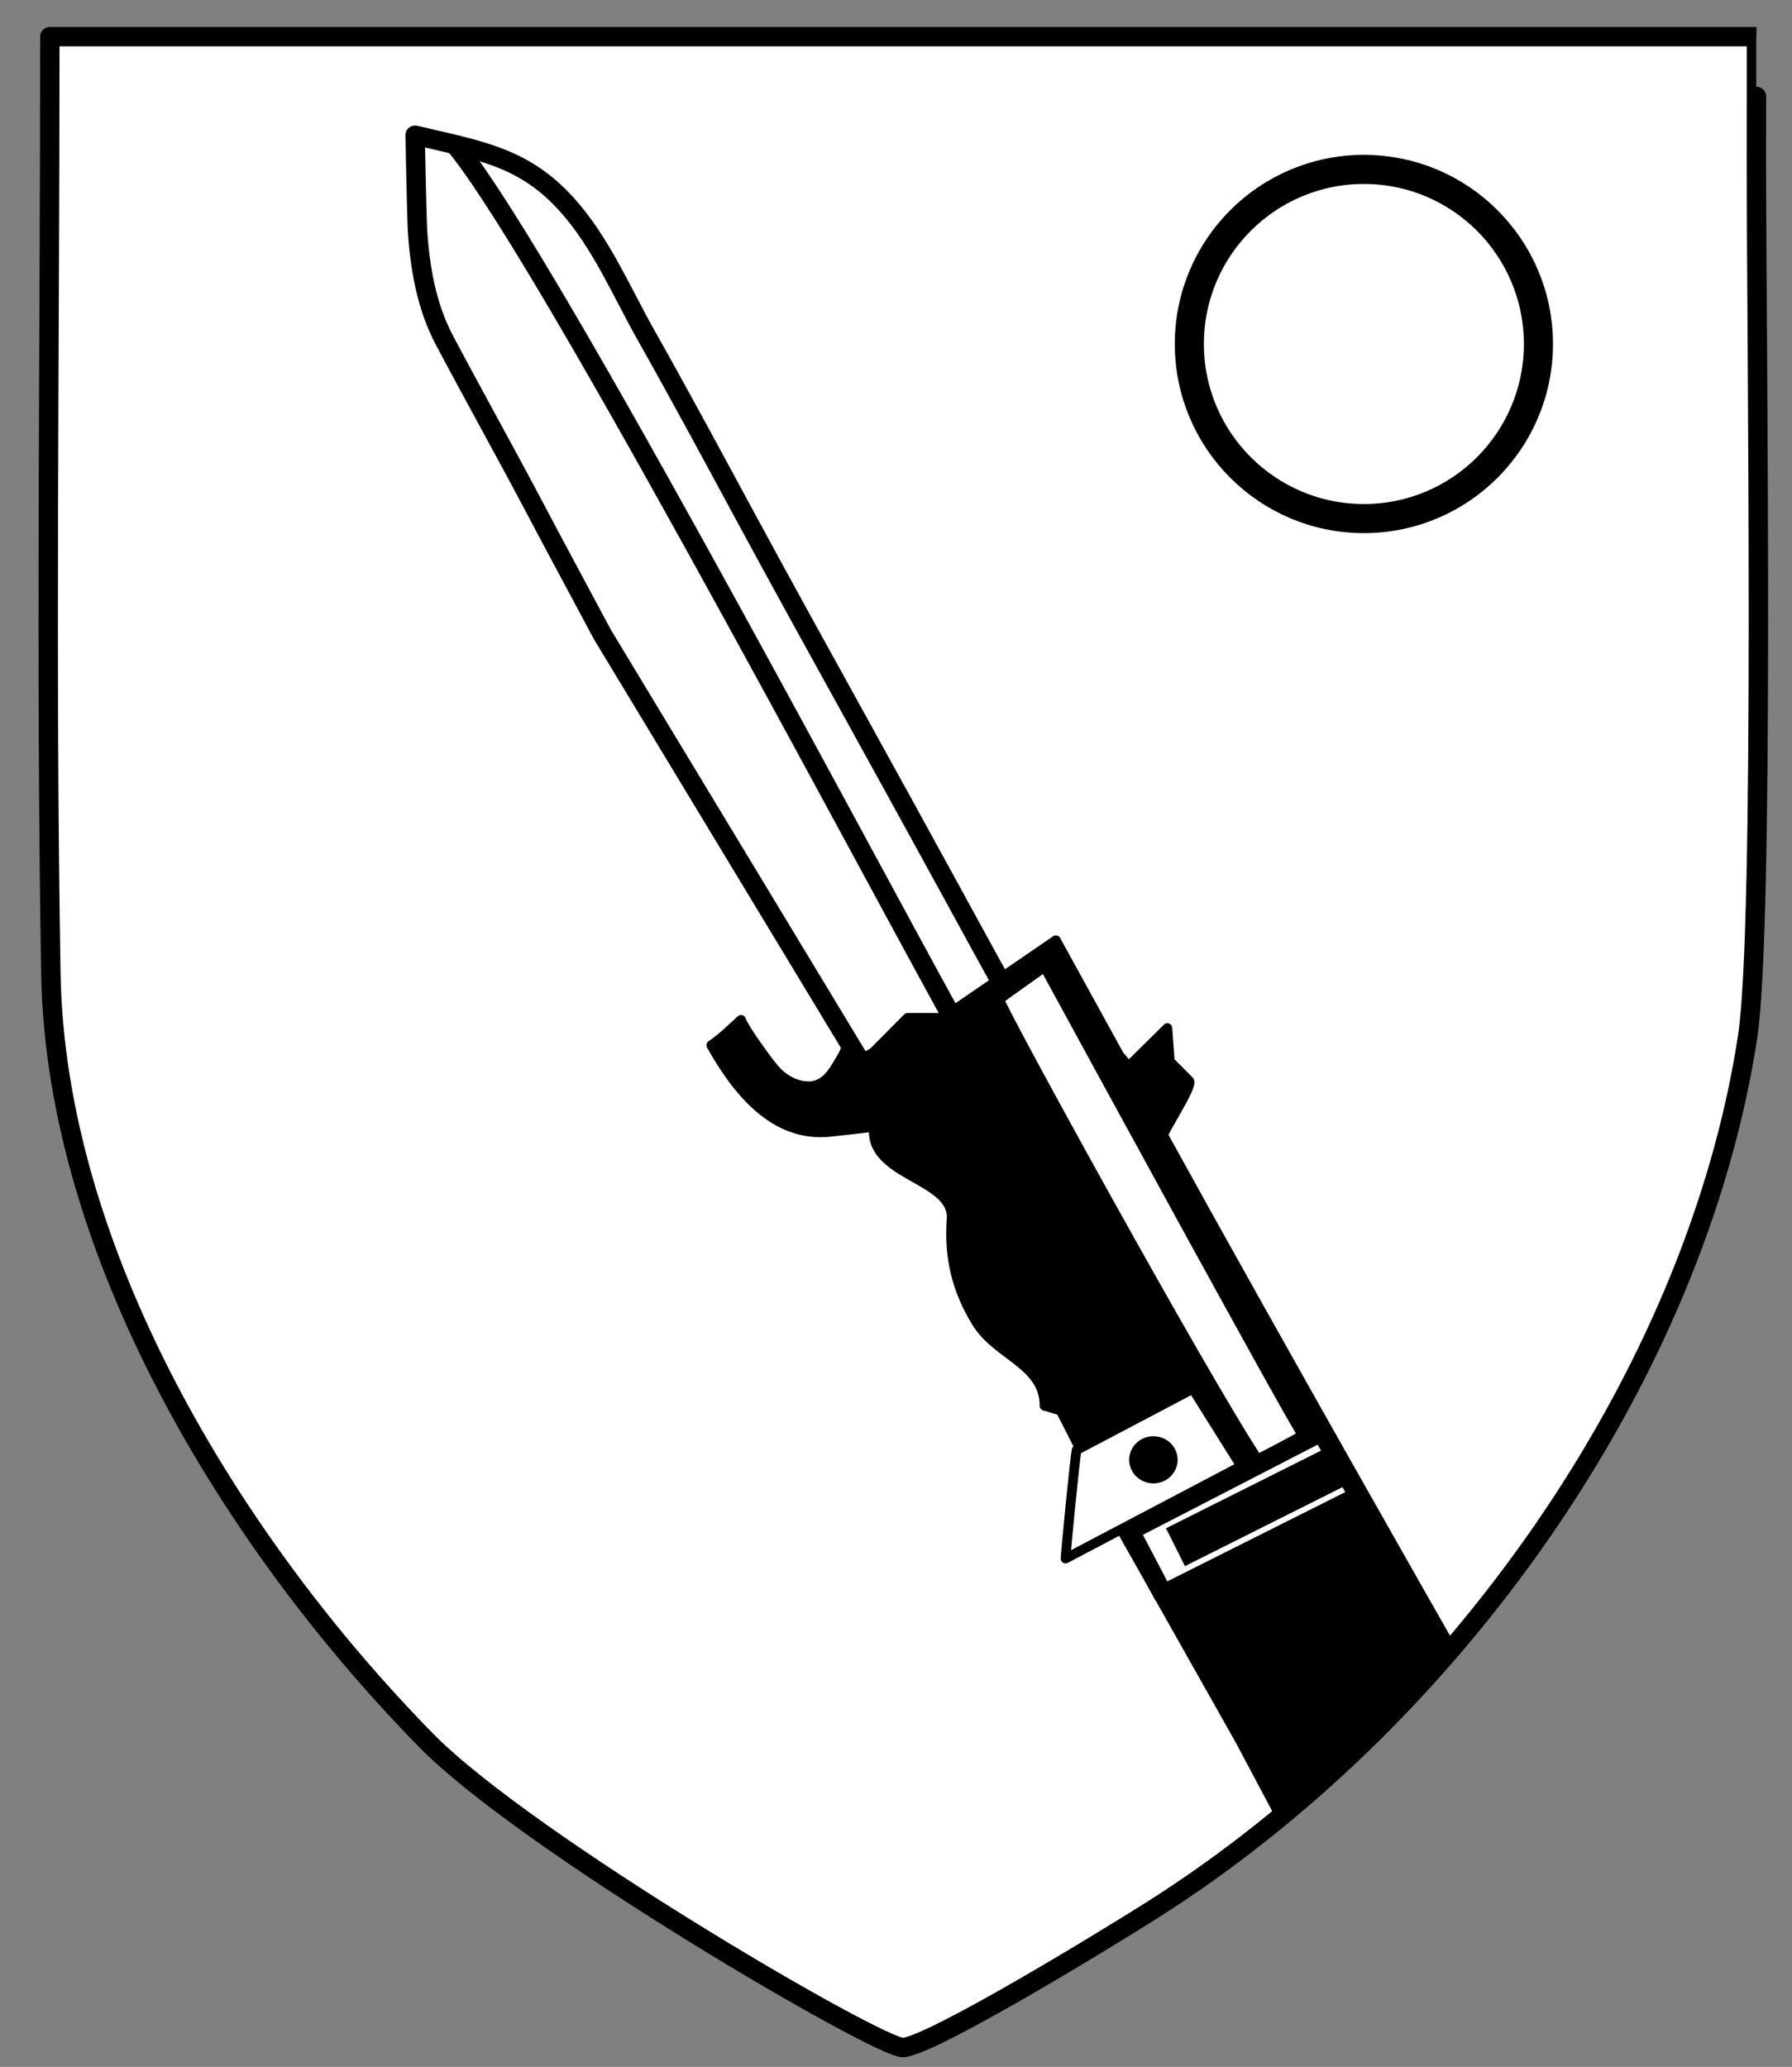
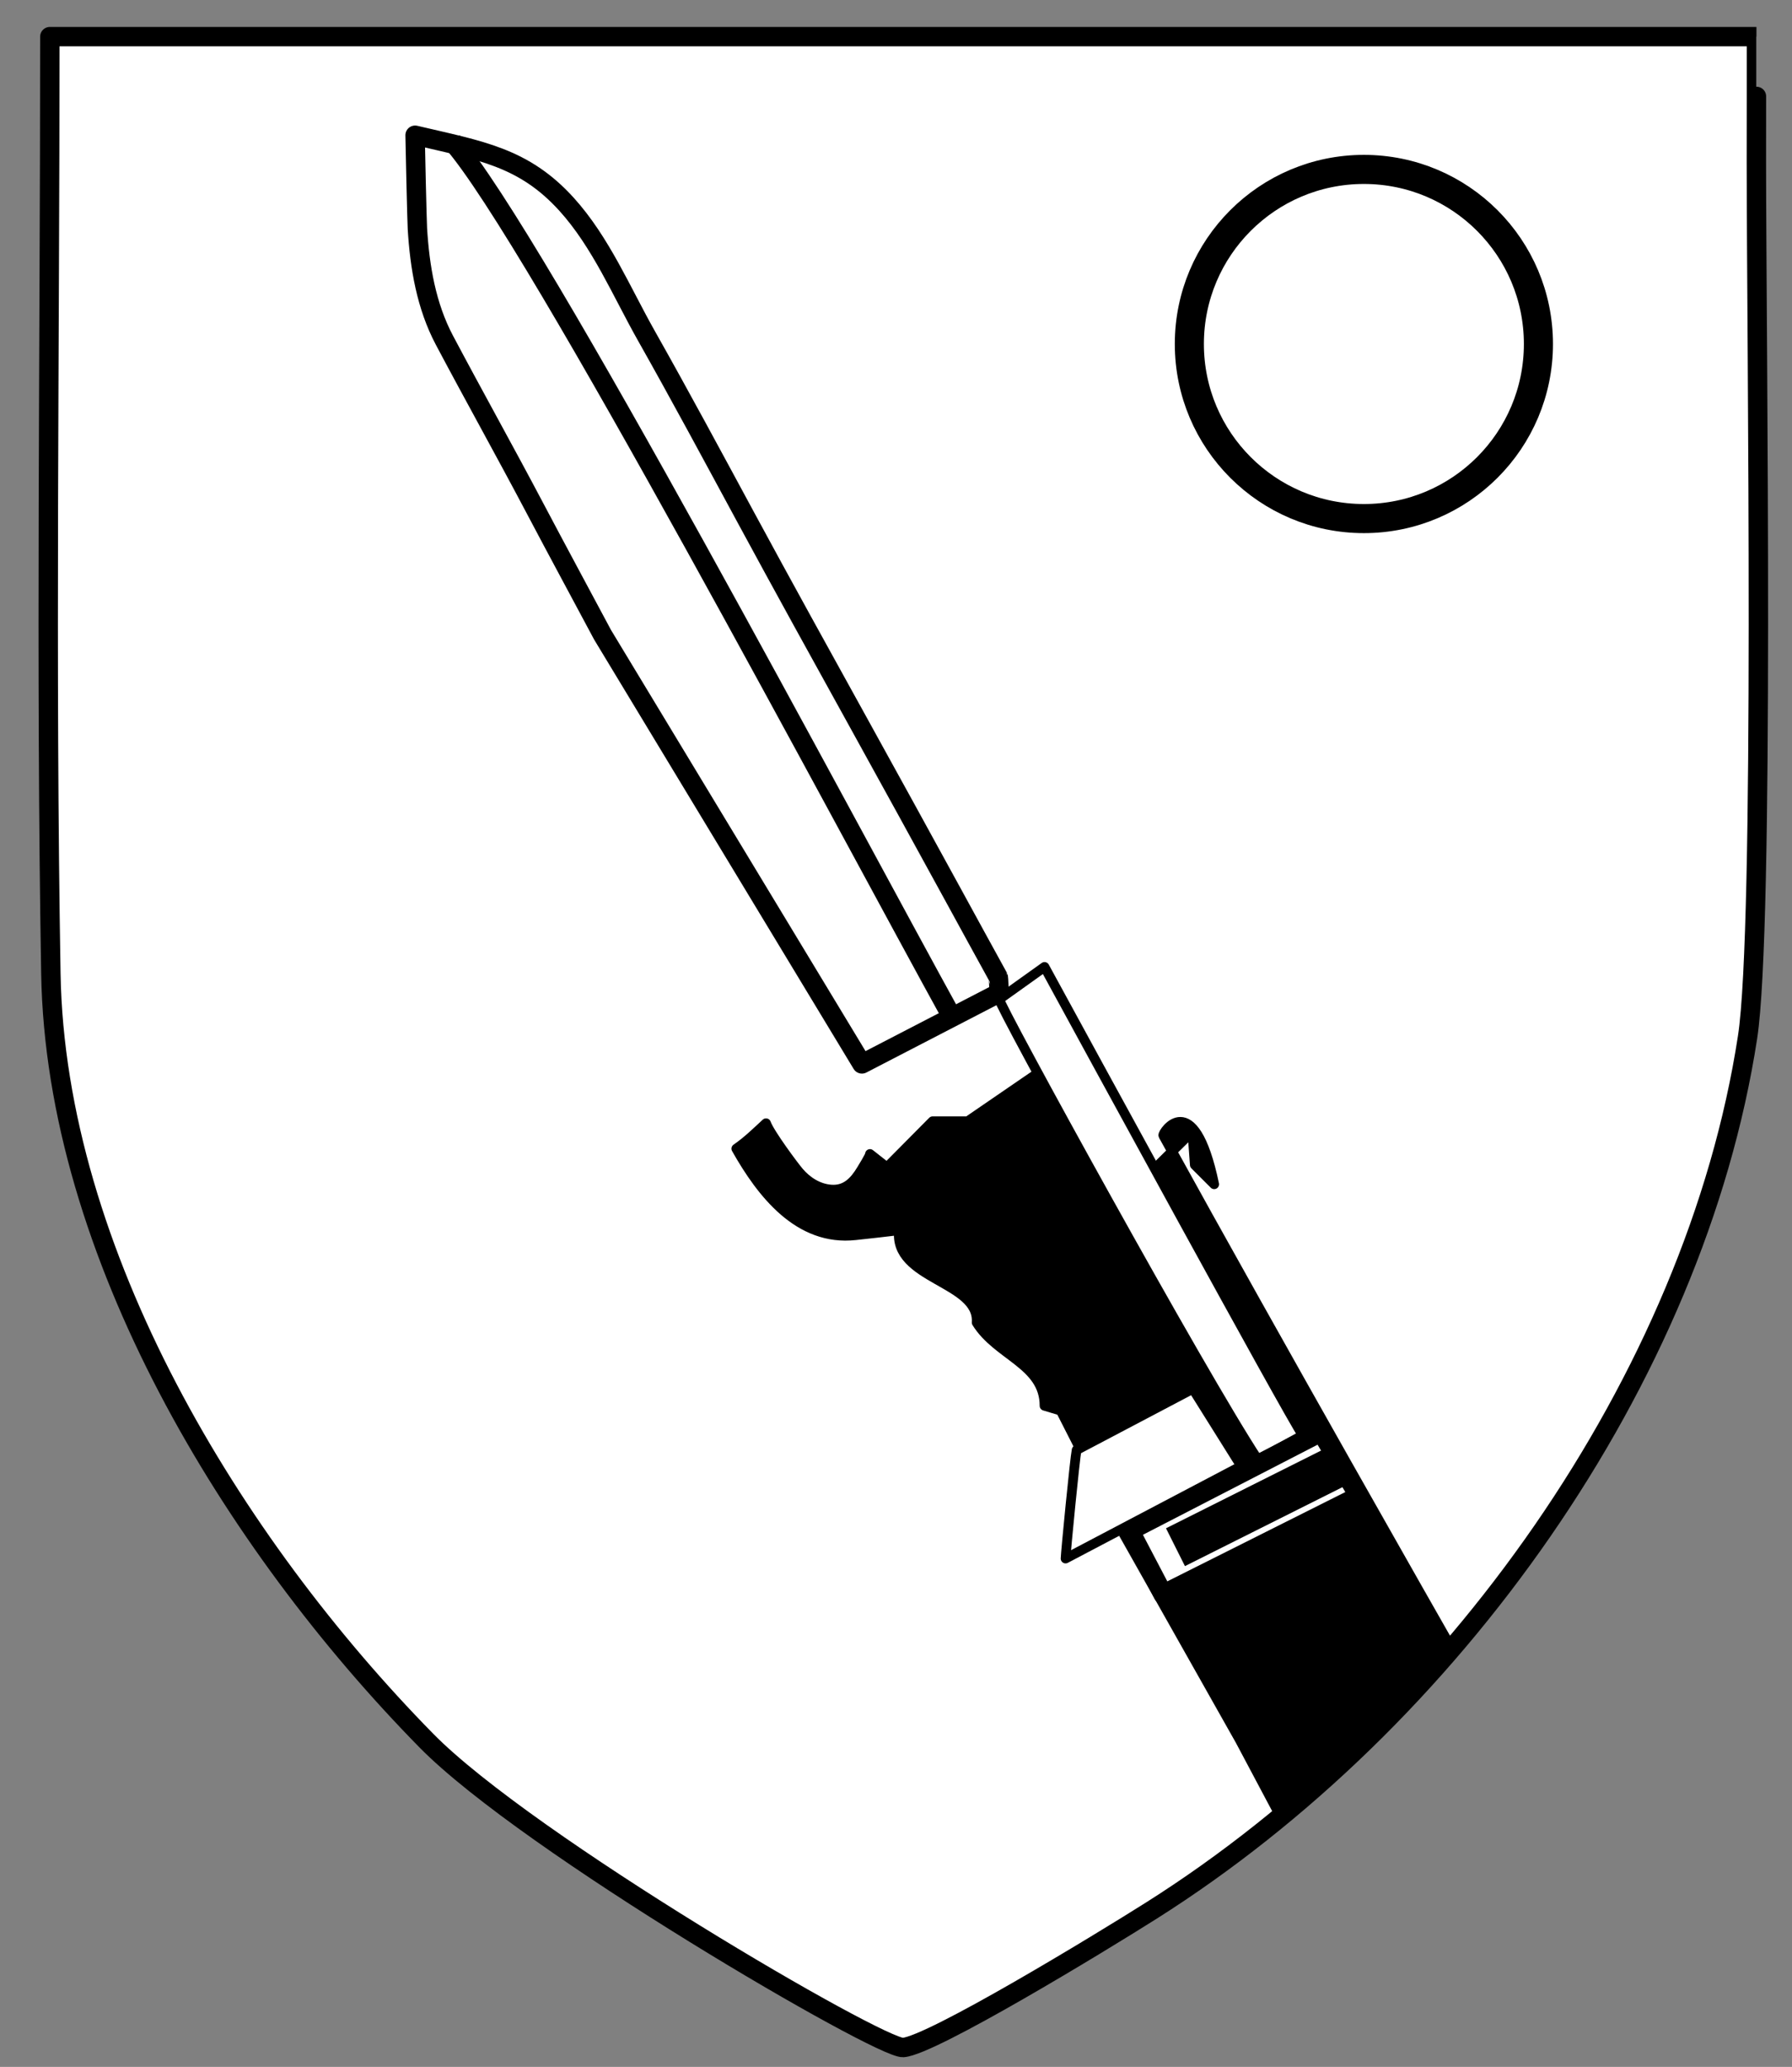
<svg xmlns="http://www.w3.org/2000/svg" version="1.1" id="Слой_1" x="0px" y="0px" width="184.807px" height="213.112px" viewBox="0 0 184.807 213.112" enable-background="new 0 0 184.807 213.112" xml:space="preserve">
  <rect x="0" y="0" width="184.807" height="213.112" fill="#808080" stroke="none" />
  <path fill="#FFFFFF" stroke="#000000" stroke-width="2" stroke-linejoin="round" d="M181.14,3.778c-0.044,0-176,0-176,0  c0,31.923-0.438,64.917,0.106,96.617c0.495,28.813,18.719,58.7,38.715,79.061c10.463,10.654,46.837,31.82,49.179,31.655  c2.924-0.208,20.178-10.693,25.61-14.126c31.001-19.59,56.056-54.791,61.474-90.041c1.76-11.449,0.918-71.748,0.91-90.291  C181.135,15.917,181.148,3.778,181.14,3.778z" />
-   <path stroke="#000000" stroke-linejoin="round" d="M119.971,117.074c11.671,21.2,28.823,51.28,29.354,52.211  c0.399,0.701-5.869,7.262-6.536,8.002c-3.705,4.111-7.147,6.66-10.649,10.158l-4.25-8l-12.253-21.723l-6.247-12.277l-1.669-0.5  c0-4.285-4.871-5.126-7.002-8.587c-2.113-3.43-2.854-6.813-2.579-10.662c0.305-4.27-8.61-4.405-7.999-9.51  c-1.495,0.188-3,0.342-4.499,0.51c-5.852,0.65-9.702-4.336-12.288-8.924c1.158-0.801,2.008-1.646,3.067-2.623  c0.377,1.053,2.846,4.367,3.386,5.005c0.842,0.996,2,1.737,3.319,1.836c1.518,0.114,2.408-0.841,3.143-2.06  c0.065-0.108,0.947-1.534,0.871-1.61l1.75,1.375l4.71-4.75h3.623l11.667-8c0,0,2.63,4.778,6.534,11.869l0.966,1.131l4-3.945  l0.25,3.445c0,0,1.945,1.945,1.999,1.999C123.103,111.911,119.825,116.808,119.971,117.074z" />
+   <path stroke="#000000" stroke-linejoin="round" d="M119.971,117.074c11.671,21.2,28.823,51.28,29.354,52.211  c0.399,0.701-5.869,7.262-6.536,8.002c-3.705,4.111-7.147,6.66-10.649,10.158l-4.25-8l-12.253-21.723l-6.247-12.277l-1.669-0.5  c0-4.285-4.871-5.126-7.002-8.587c0.305-4.27-8.61-4.405-7.999-9.51  c-1.495,0.188-3,0.342-4.499,0.51c-5.852,0.65-9.702-4.336-12.288-8.924c1.158-0.801,2.008-1.646,3.067-2.623  c0.377,1.053,2.846,4.367,3.386,5.005c0.842,0.996,2,1.737,3.319,1.836c1.518,0.114,2.408-0.841,3.143-2.06  c0.065-0.108,0.947-1.534,0.871-1.61l1.75,1.375l4.71-4.75h3.623l11.667-8c0,0,2.63,4.778,6.534,11.869l0.966,1.131l4-3.945  l0.25,3.445c0,0,1.945,1.945,1.999,1.999C123.103,111.911,119.825,116.808,119.971,117.074z" />
  <path fill="#FFFFFF" stroke="#000000" stroke-linejoin="round" d="M103.056,103.028l4.665-3.333  c4.26,7.814,24.941,45.748,26.631,48.293l-4.624,2.526C123.956,141.777,102.816,103.292,103.056,103.028z" />
  <path fill="#FFFFFF" stroke="#000000" stroke-linejoin="round" d="M128.007,151.164l-4.992-7.969l-11.986,6.314  c-0.175,0.819-1.115,10.456-1.139,11.186L128.007,151.164z" />
  <circle fill="#FFFFFF" stroke="#000000" stroke-width="3" cx="140.656" cy="35.468" r="18" />
  <path fill="none" stroke="#000000" stroke-width="2" stroke-linejoin="round" d="M88.89,109.695l-26.75-44.25  c-2.325-4.354-4.676-8.696-6.98-13.062c-3.058-5.791-6.256-11.514-9.322-17.294c-1.882-3.55-2.549-7.544-2.792-11.514  c-0.044-0.718-0.238-9.089-0.238-9.631c6.722,1.58,11.199,2.24,15.621,7.12c3.525,3.89,5.672,9.023,8.228,13.551  c3.5,6.198,6.875,12.483,10.263,18.743c3.831,7.08,7.728,14.128,11.624,21.172c3.277,5.926,6.537,11.863,9.789,17.803  c1.539,2.81,3.071,5.624,4.62,8.427c0.034,0.062,0.07,1.54,0.104,1.602L88.89,109.695z" />
  <path fill="none" stroke="#000000" stroke-width="2" d="M98.223,104.945C87.608,85.706,55.107,24.219,46.633,14.599" />
-   <ellipse stroke="#000000" stroke-width="2" stroke-linejoin="round" cx="118.949" cy="150.514" rx="1.5" ry="1.431" />
  <polygon fill="#FFFFFF" stroke="#000000" stroke-width="2" stroke-linejoin="round" points="116.515,157.82 119.953,164.382   140.14,154.257 136.265,147.632 " />
  <rect x="121.271" y="154.126" transform="matrix(0.894 -0.448 0.448 0.894 -55.874 74.562)" stroke="#000000" stroke-width="2" width="16.59" height="2.363" />
</svg>